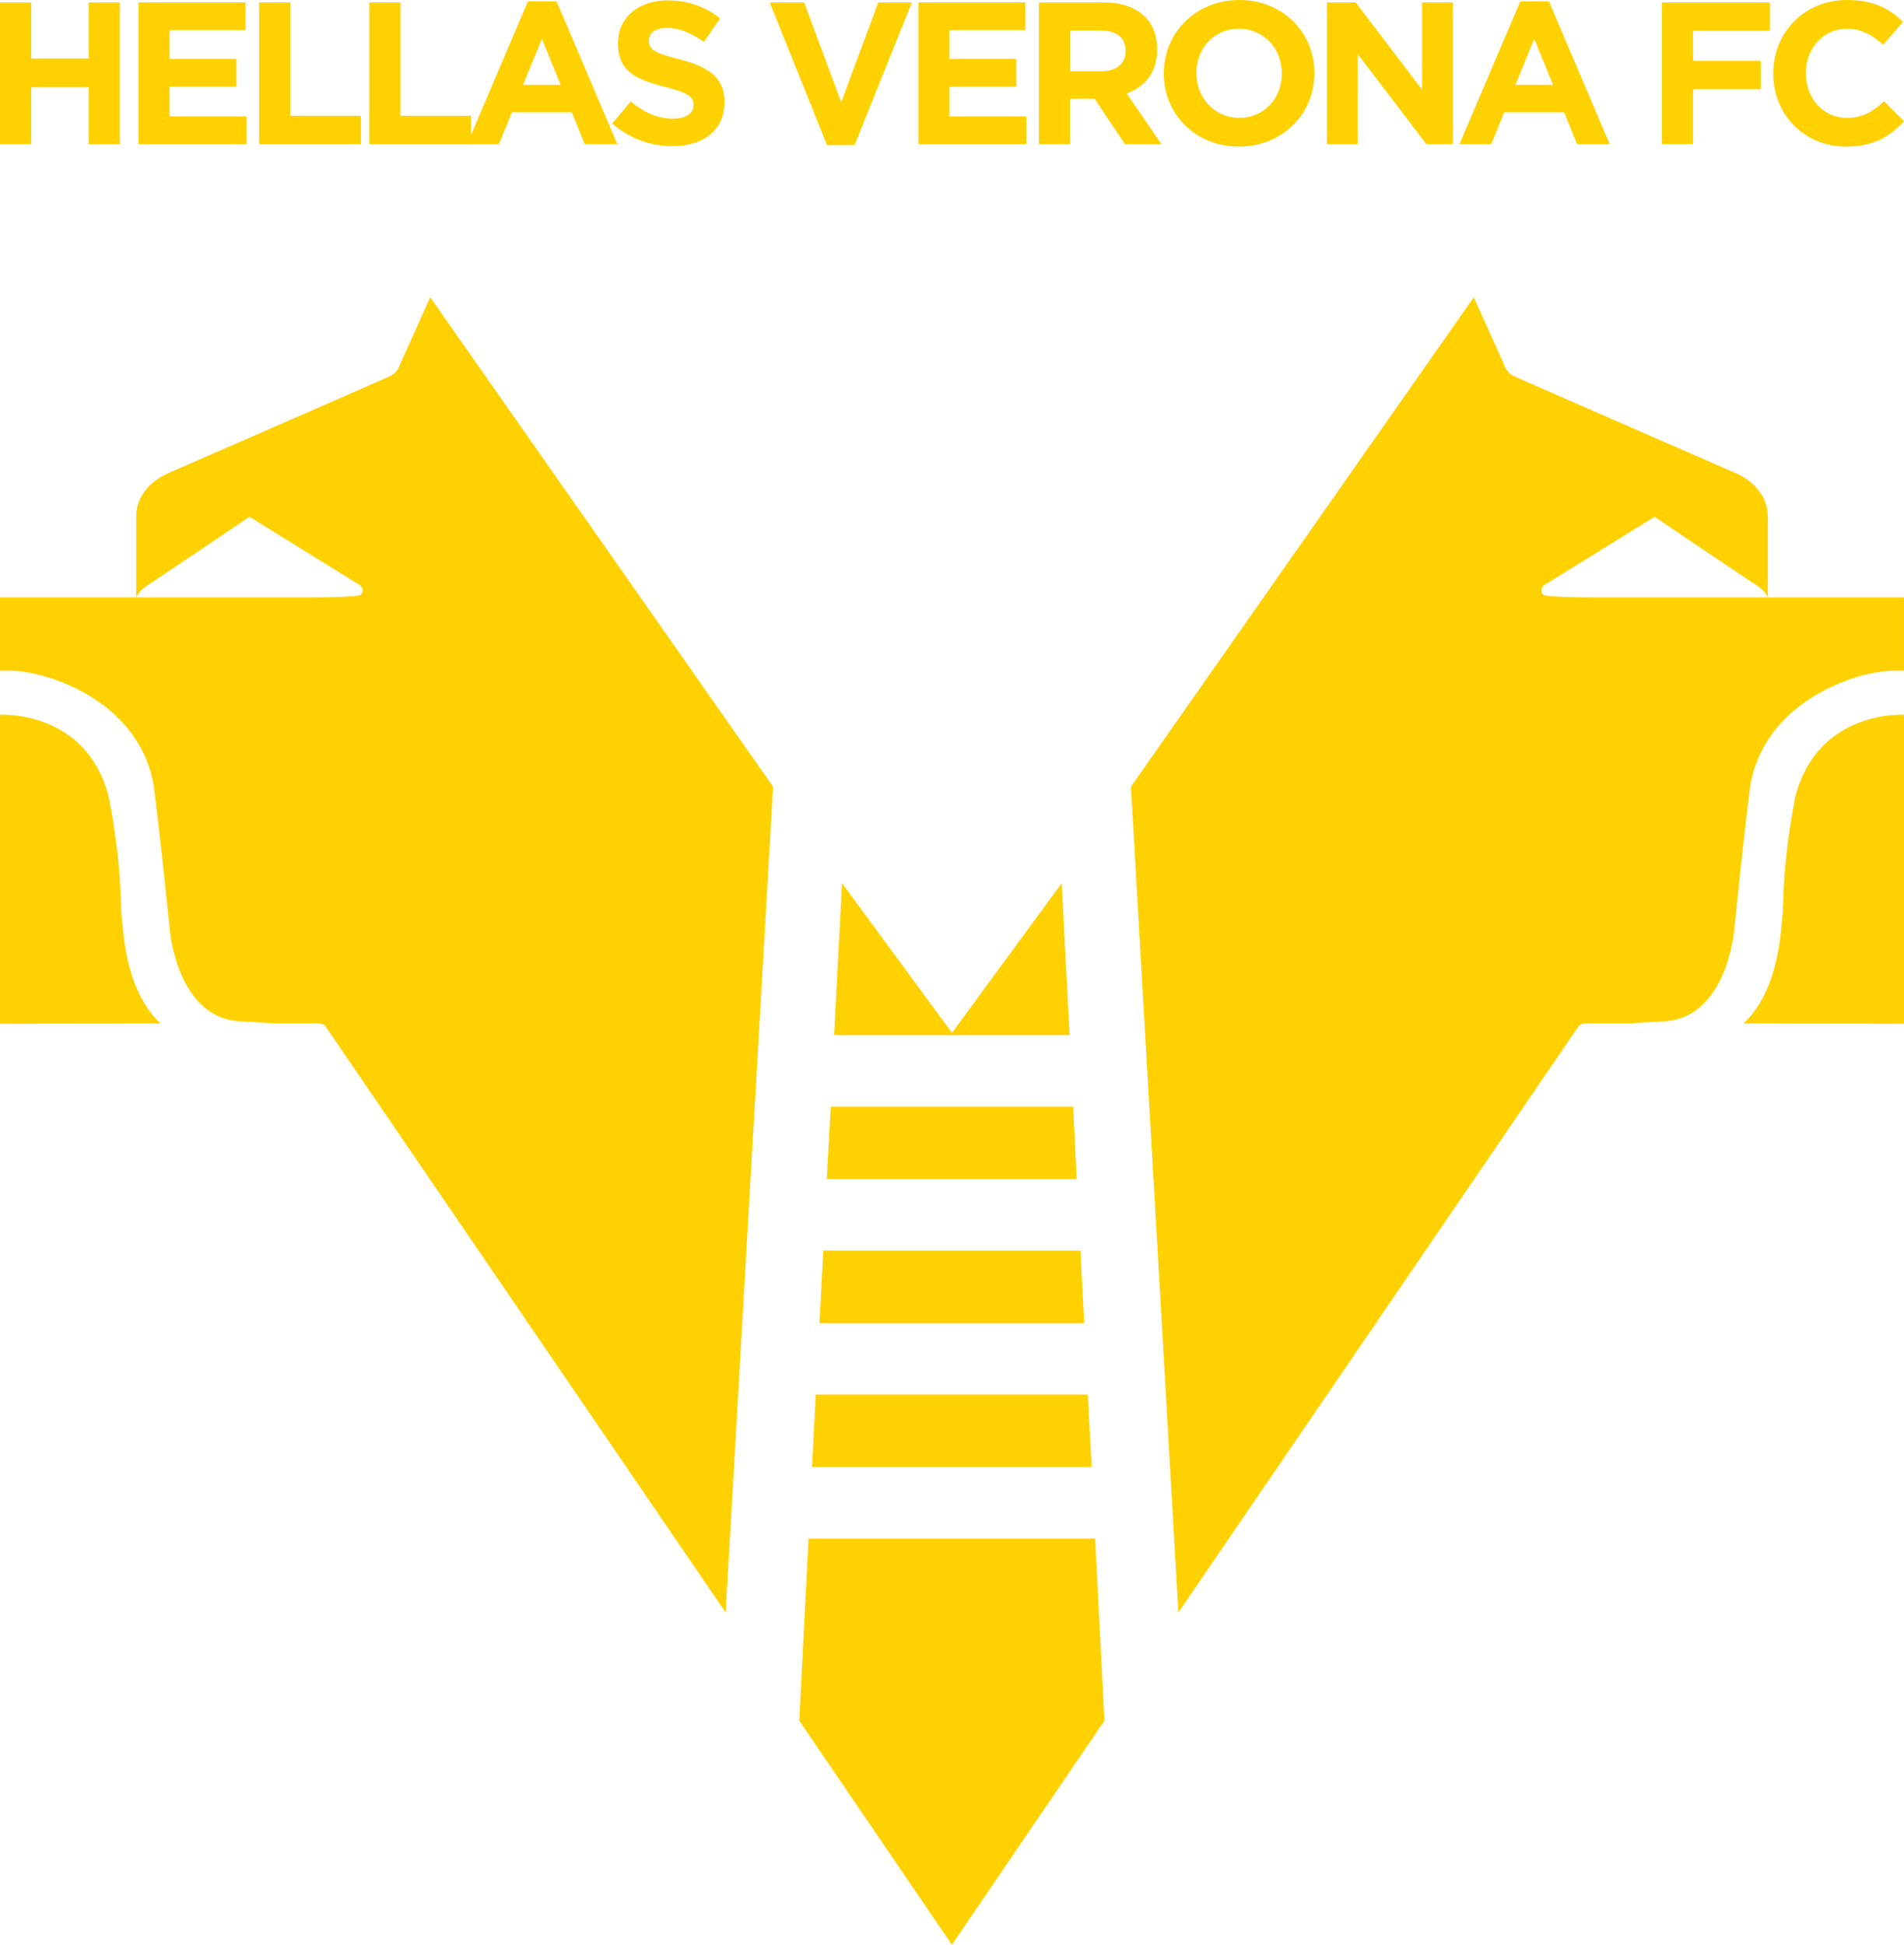
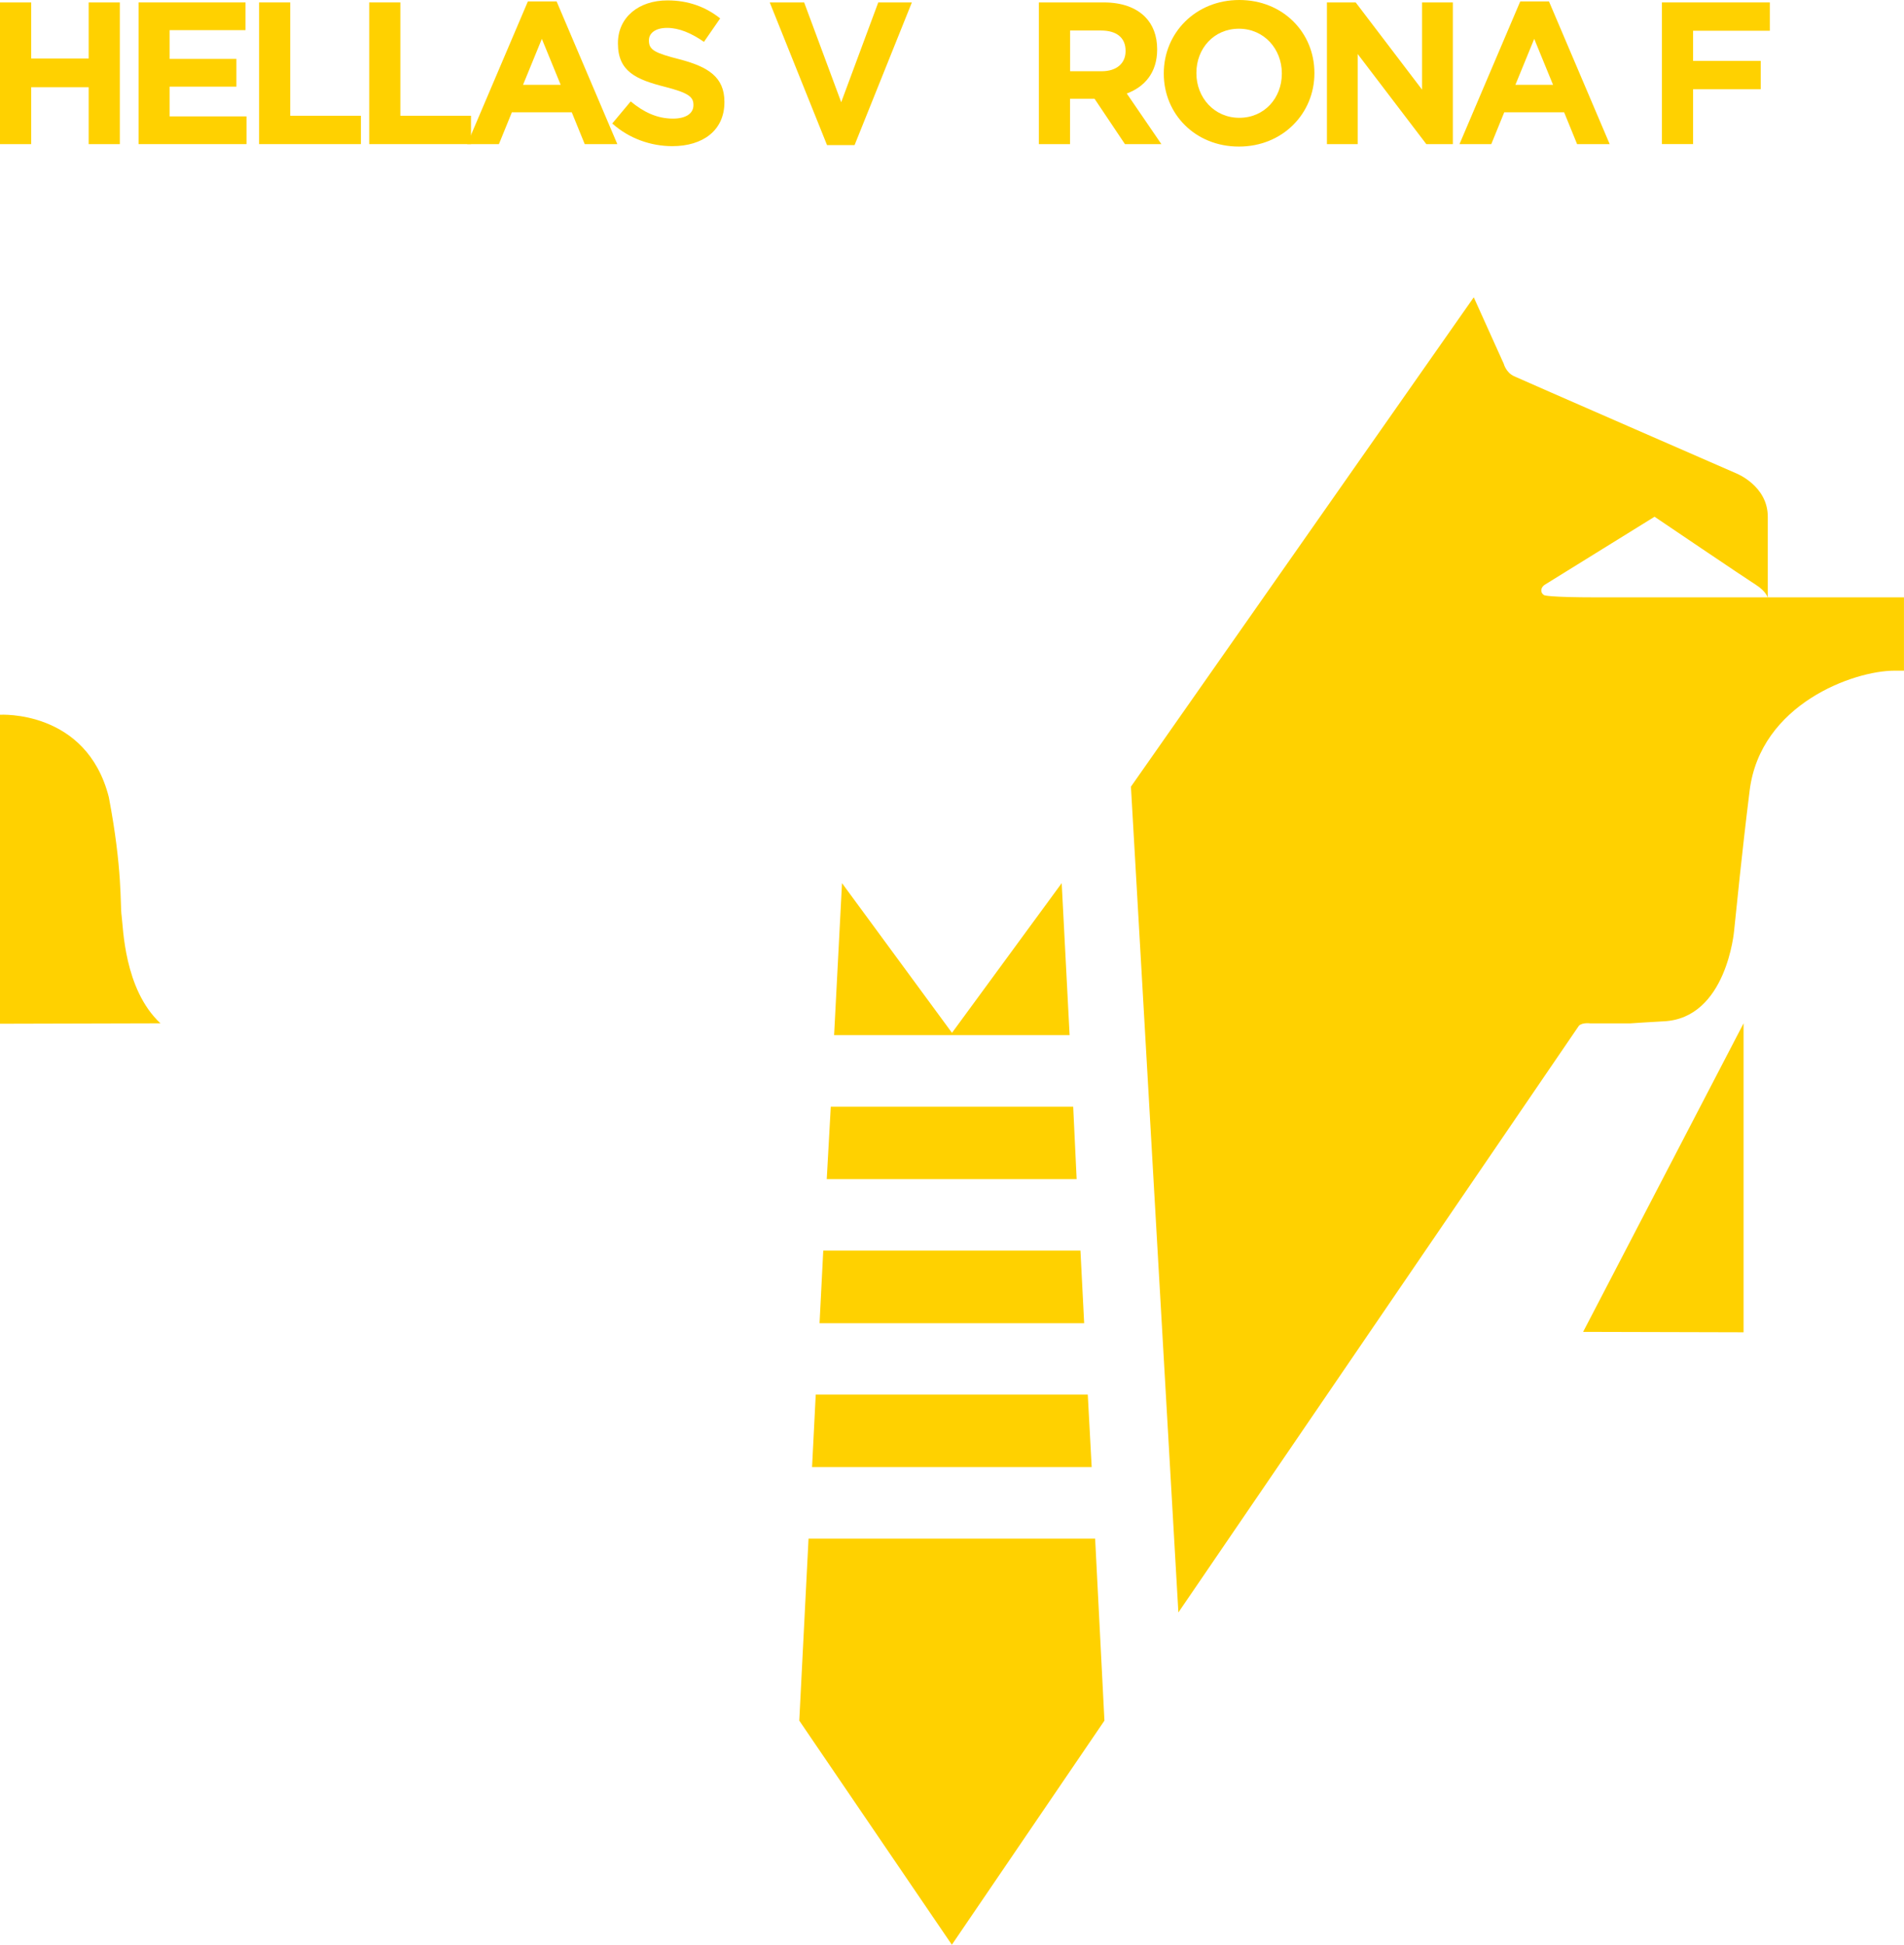
<svg xmlns="http://www.w3.org/2000/svg" id="Livello_2" data-name="Livello 2" viewBox="0 0 589.87 602.53">
  <defs>
    <style>
      .cls-1 {
        fill: #ffd100;
        stroke-width: 0px;
      }
    </style>
  </defs>
  <g id="Livello_2-2" data-name="Livello 2">
    <g>
      <g>
-         <path class="cls-1" d="M100.72,317.81l124.08,181.77,14.7-255.85-106.21-151.62-9.3,20.62s-.66,2.66-3.16,3.82c-2.49,1.16-68.82,30.09-68.82,30.09,0,0-9.81,3.82-9.81,13.46v25.1s.5-1.99,3.66-3.99c3.16-1.99,31.42-21.11,31.42-21.11l34.08,21.11s1.01.65,1.01,1.72-.95,1.49-.95,1.49c0,0-1.25.66-16.39.66H0v22.71h2.95c12.58,0,41.54,10.3,44.86,37.14,2.56,20.61,4.01,35.93,4.81,43.31,0,0,2.25,27.29,21.85,28.19,3.15.15,10.37.64,10.37.64h12.34s2.46-.35,3.55.73Z" />
        <path class="cls-1" d="M49.71,317.05c-11.35-10.55-11.53-29.95-12.04-33.38-.48-3.22.33-14.19-3.96-36.71C26.79,219.78,0,221.45,0,221.45v95.73l49.71-.13Z" />
        <path class="cls-1" d="M489.15,317.81l-124.08,181.77-14.7-255.85,106.21-151.62,9.3,20.62s.67,2.66,3.16,3.82c2.49,1.16,68.82,30.09,68.82,30.09,0,0,9.81,3.82,9.81,13.46v25.1s-.5-1.99-3.66-3.99c-3.16-1.99-31.42-21.11-31.42-21.11l-34.08,21.11s-1.01.65-1.01,1.72.94,1.49.94,1.49c0,0,1.25.66,16.39.66h95.03v22.71h-2.95c-12.57,0-41.53,10.3-44.86,37.14-2.56,20.61-4.01,35.93-4.8,43.31,0,0-2.25,27.29-21.85,28.19-3.15.15-10.37.64-10.37.64h-12.34s-2.46-.35-3.54.73Z" />
-         <path class="cls-1" d="M540.17,317.05c11.35-10.55,11.53-29.95,12.04-33.38.47-3.22-.33-14.19,3.96-36.71,6.92-27.18,33.7-25.51,33.7-25.51v95.73l-49.71-.13Z" />
+         <path class="cls-1" d="M540.17,317.05v95.73l-49.71-.13Z" />
        <polygon class="cls-1" points="339.28 476.71 294.89 476.71 250.49 476.71 247.62 533.1 294.89 602.53 342.16 533.1 339.28 476.71" />
        <polygon class="cls-1" points="260.86 273.62 258.41 320.72 294.89 320.72 294.89 320.72 331.37 320.72 328.92 273.62 294.93 320 260.86 273.62" />
        <polygon class="cls-1" points="333.55 365.33 256.13 365.33 257.38 342.89 332.48 342.89 333.55 365.33" />
        <polygon class="cls-1" points="335.88 409.97 253.9 409.97 255.05 387.47 334.73 387.47 335.88 409.97" />
        <polygon class="cls-1" points="338.21 454.55 251.58 454.55 252.72 432.09 337 432.09 338.21 454.55" />
      </g>
      <g>
        <path class="cls-1" d="M0,.75h9.66v17.37h17.81V.75h9.66v43.9h-9.66v-17.62H9.66v17.62H0V.75Z" />
        <path class="cls-1" d="M42.95.75h33.11v8.59h-23.52v8.91h20.7v8.59h-20.7v9.22h23.83v8.59h-33.43V.75Z" />
        <path class="cls-1" d="M80.26.75h9.66v35.12h21.89v8.78h-31.54V.75Z" />
        <path class="cls-1" d="M114.37.75h9.66v35.12h21.89v8.78h-31.54V.75Z" />
        <path class="cls-1" d="M163.54.44h8.9l18.81,44.21h-10.1l-4.01-9.85h-18.56l-4.01,9.85h-9.85L163.54.44ZM173.7,26.28l-5.83-14.24-5.83,14.24h11.66Z" />
        <path class="cls-1" d="M189.68,38.26l5.71-6.84c3.95,3.26,8.09,5.33,13.11,5.33,3.95,0,6.33-1.57,6.33-4.14v-.13c0-2.45-1.5-3.7-8.84-5.58-8.84-2.26-14.55-4.7-14.55-13.42v-.13c0-7.96,6.4-13.23,15.36-13.23,6.4,0,11.85,2.01,16.31,5.58l-5.02,7.27c-3.89-2.7-7.71-4.33-11.41-4.33s-5.64,1.69-5.64,3.83v.13c0,2.88,1.88,3.83,9.47,5.77,8.91,2.32,13.92,5.52,13.92,13.17v.13c0,8.72-6.65,13.61-16.12,13.61-6.65,0-13.36-2.32-18.63-7.02Z" />
        <path class="cls-1" d="M238.47.75h10.66l11.48,30.92,11.48-30.92h10.41l-17.75,44.21h-8.53L238.47.75Z" />
-         <path class="cls-1" d="M284.56.75h33.11v8.59h-23.52v8.91h20.7v8.59h-20.7v9.22h23.83v8.59h-33.43V.75Z" />
        <path class="cls-1" d="M321.87.75h20.07c5.58,0,9.91,1.57,12.79,4.45,2.45,2.45,3.76,5.89,3.76,10.03v.13c0,7.09-3.83,11.54-9.41,13.61l10.72,15.68h-11.29l-9.41-14.05h-7.59v14.05h-9.66V.75ZM341.31,22.07c4.7,0,7.4-2.51,7.4-6.21v-.13c0-4.14-2.89-6.27-7.59-6.27h-9.59v12.61h9.78Z" />
        <path class="cls-1" d="M360.55,22.83v-.13c0-12.48,9.85-22.7,23.39-22.7s23.27,10.1,23.27,22.58v.13c0,12.48-9.85,22.7-23.39,22.7s-23.27-10.1-23.27-22.58ZM397.12,22.83v-.13c0-7.53-5.52-13.8-13.3-13.8s-13.17,6.15-13.17,13.67v.13c0,7.53,5.52,13.8,13.3,13.8s13.17-6.15,13.17-13.67Z" />
        <path class="cls-1" d="M411.1.75h8.9l20.57,27.03V.75h9.53v43.9h-8.22l-21.26-27.91v27.91h-9.53V.75Z" />
        <path class="cls-1" d="M470.98.44h8.9l18.81,44.21h-10.1l-4.01-9.85h-18.56l-4.01,9.85h-9.85L470.98.44ZM481.14,26.28l-5.83-14.24-5.83,14.24h11.66Z" />
        <path class="cls-1" d="M514.87.75h33.43v8.78h-23.77v9.34h20.95v8.78h-20.95v16.99h-9.66V.75Z" />
-         <path class="cls-1" d="M549.36,22.83v-.13c0-12.48,9.41-22.7,22.89-22.7,8.28,0,13.23,2.76,17.31,6.77l-6.15,7.09c-3.39-3.07-6.84-4.95-11.23-4.95-7.4,0-12.73,6.15-12.73,13.67v.13c0,7.53,5.21,13.8,12.73,13.8,5.02,0,8.09-2.01,11.54-5.14l6.15,6.21c-4.52,4.83-9.53,7.84-18,7.84-12.92,0-22.51-9.97-22.51-22.58Z" />
      </g>
    </g>
  </g>
</svg>